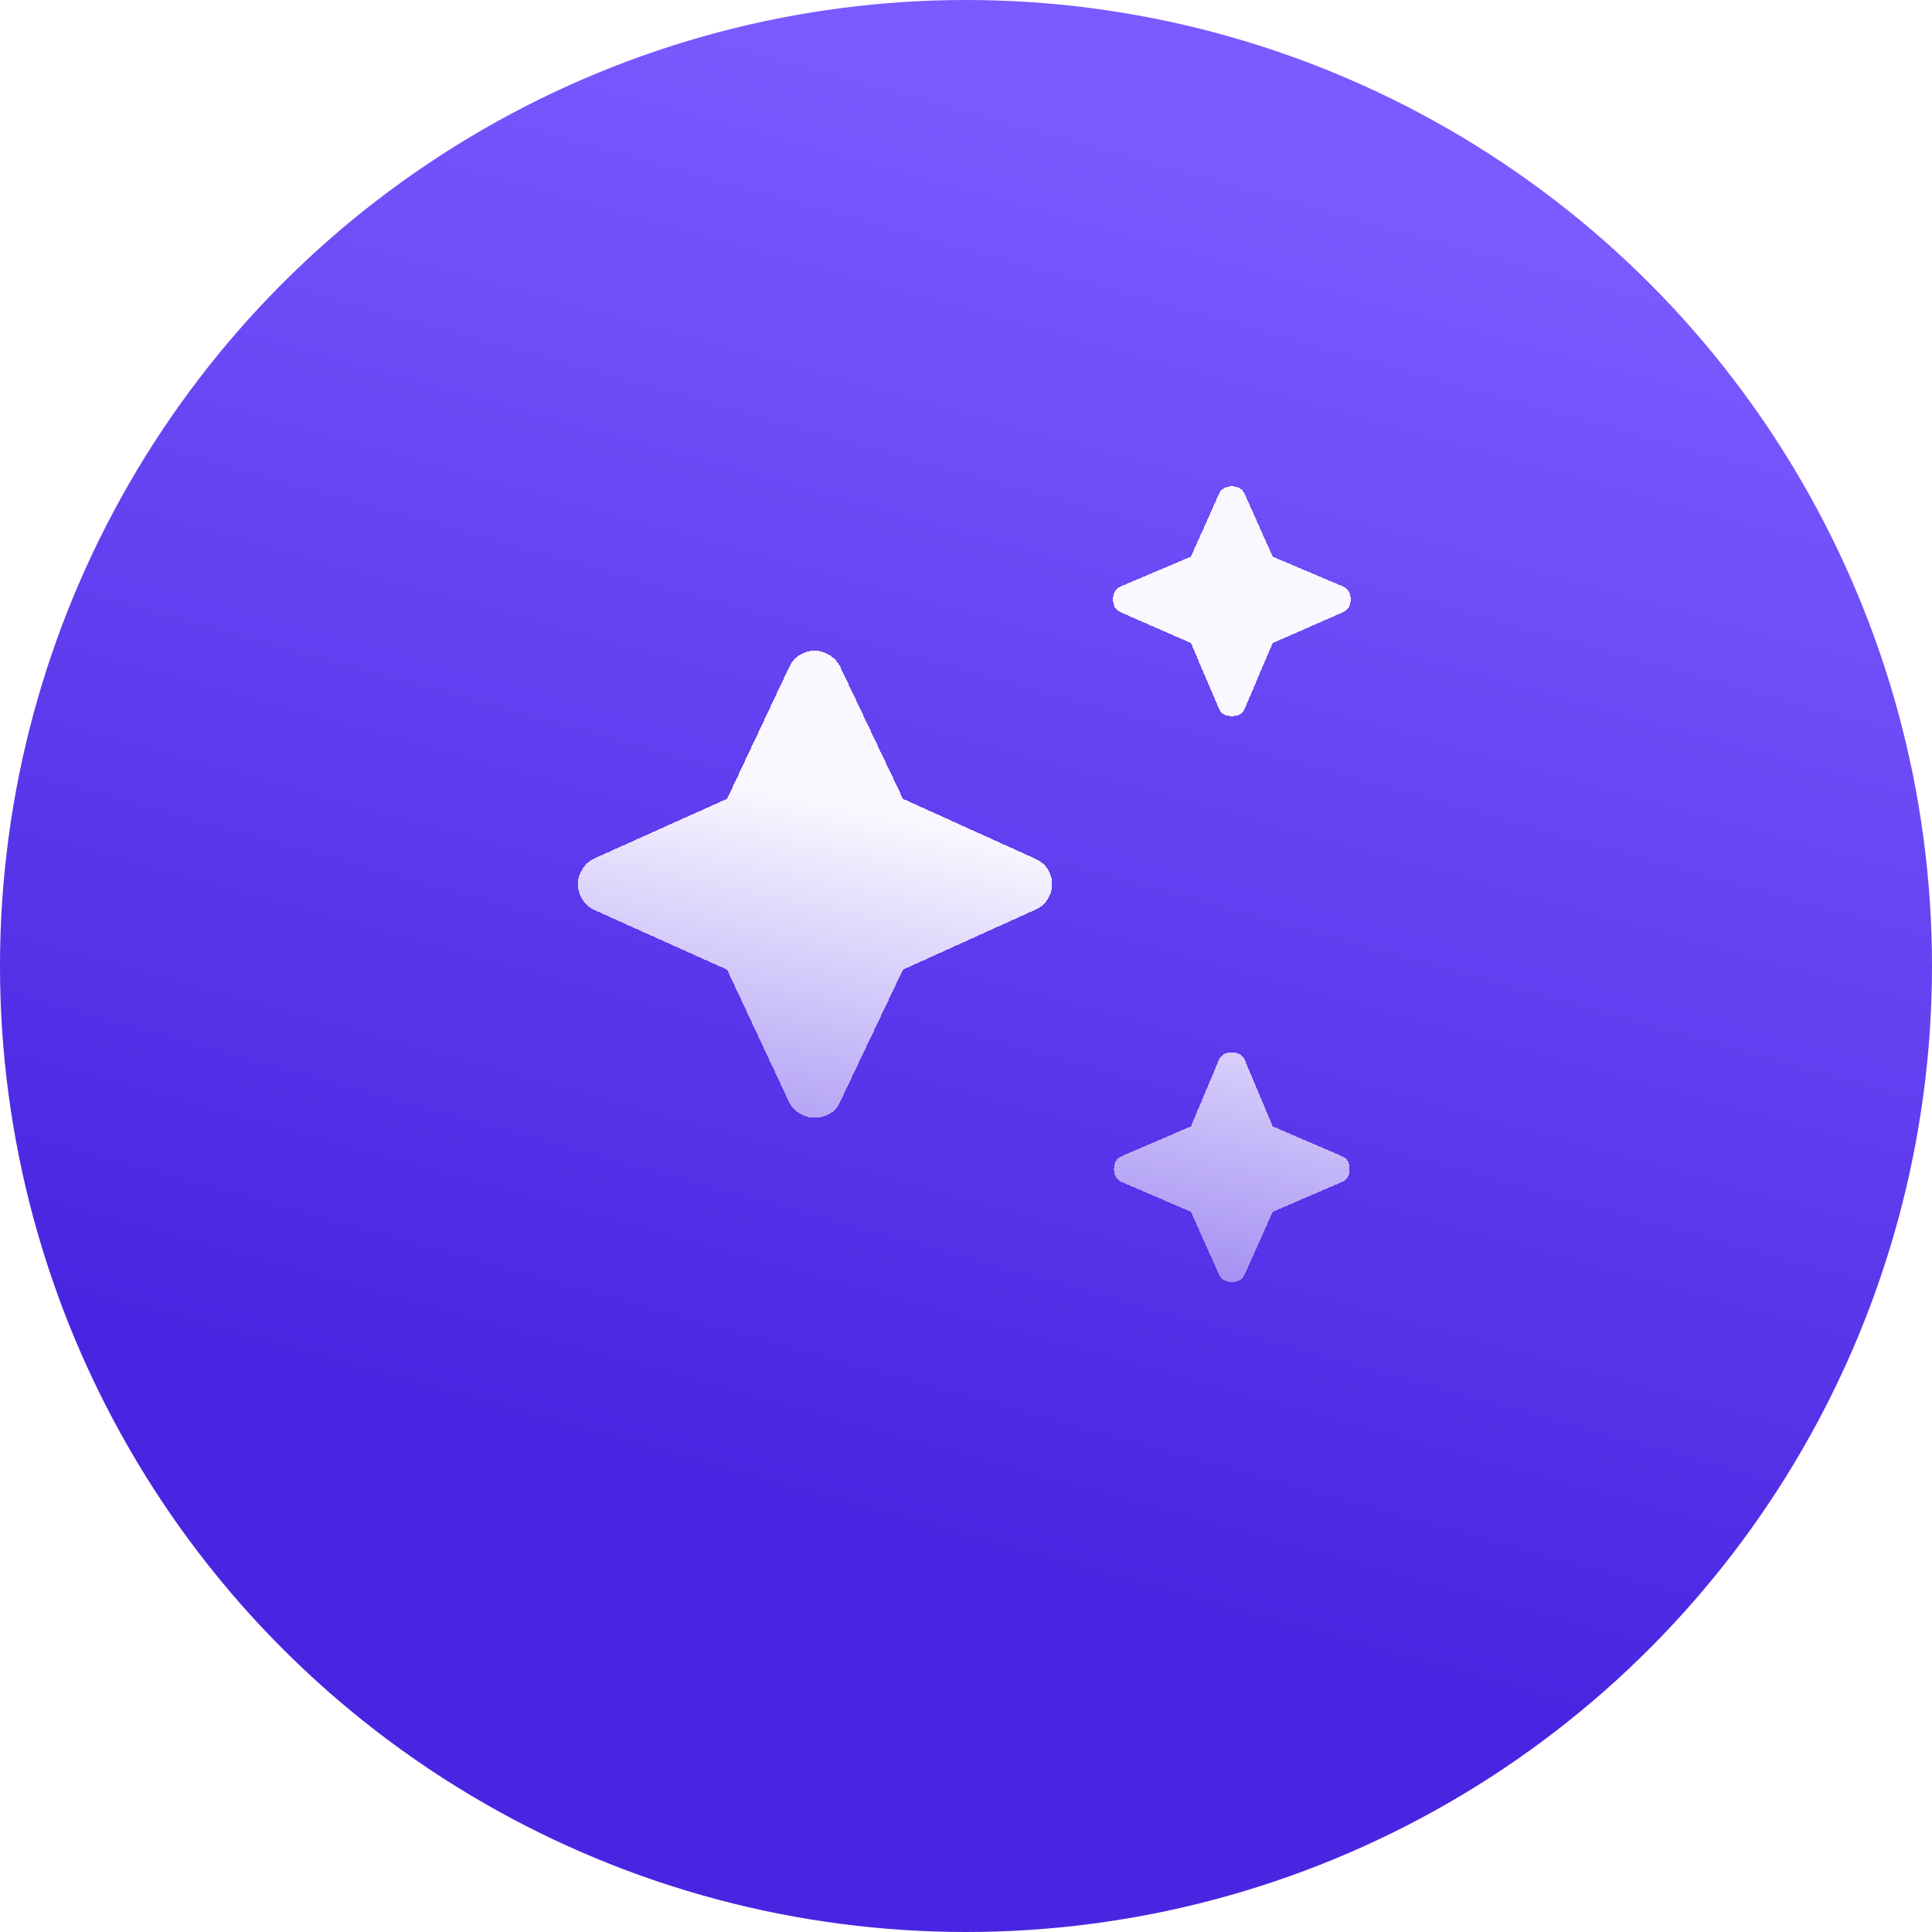
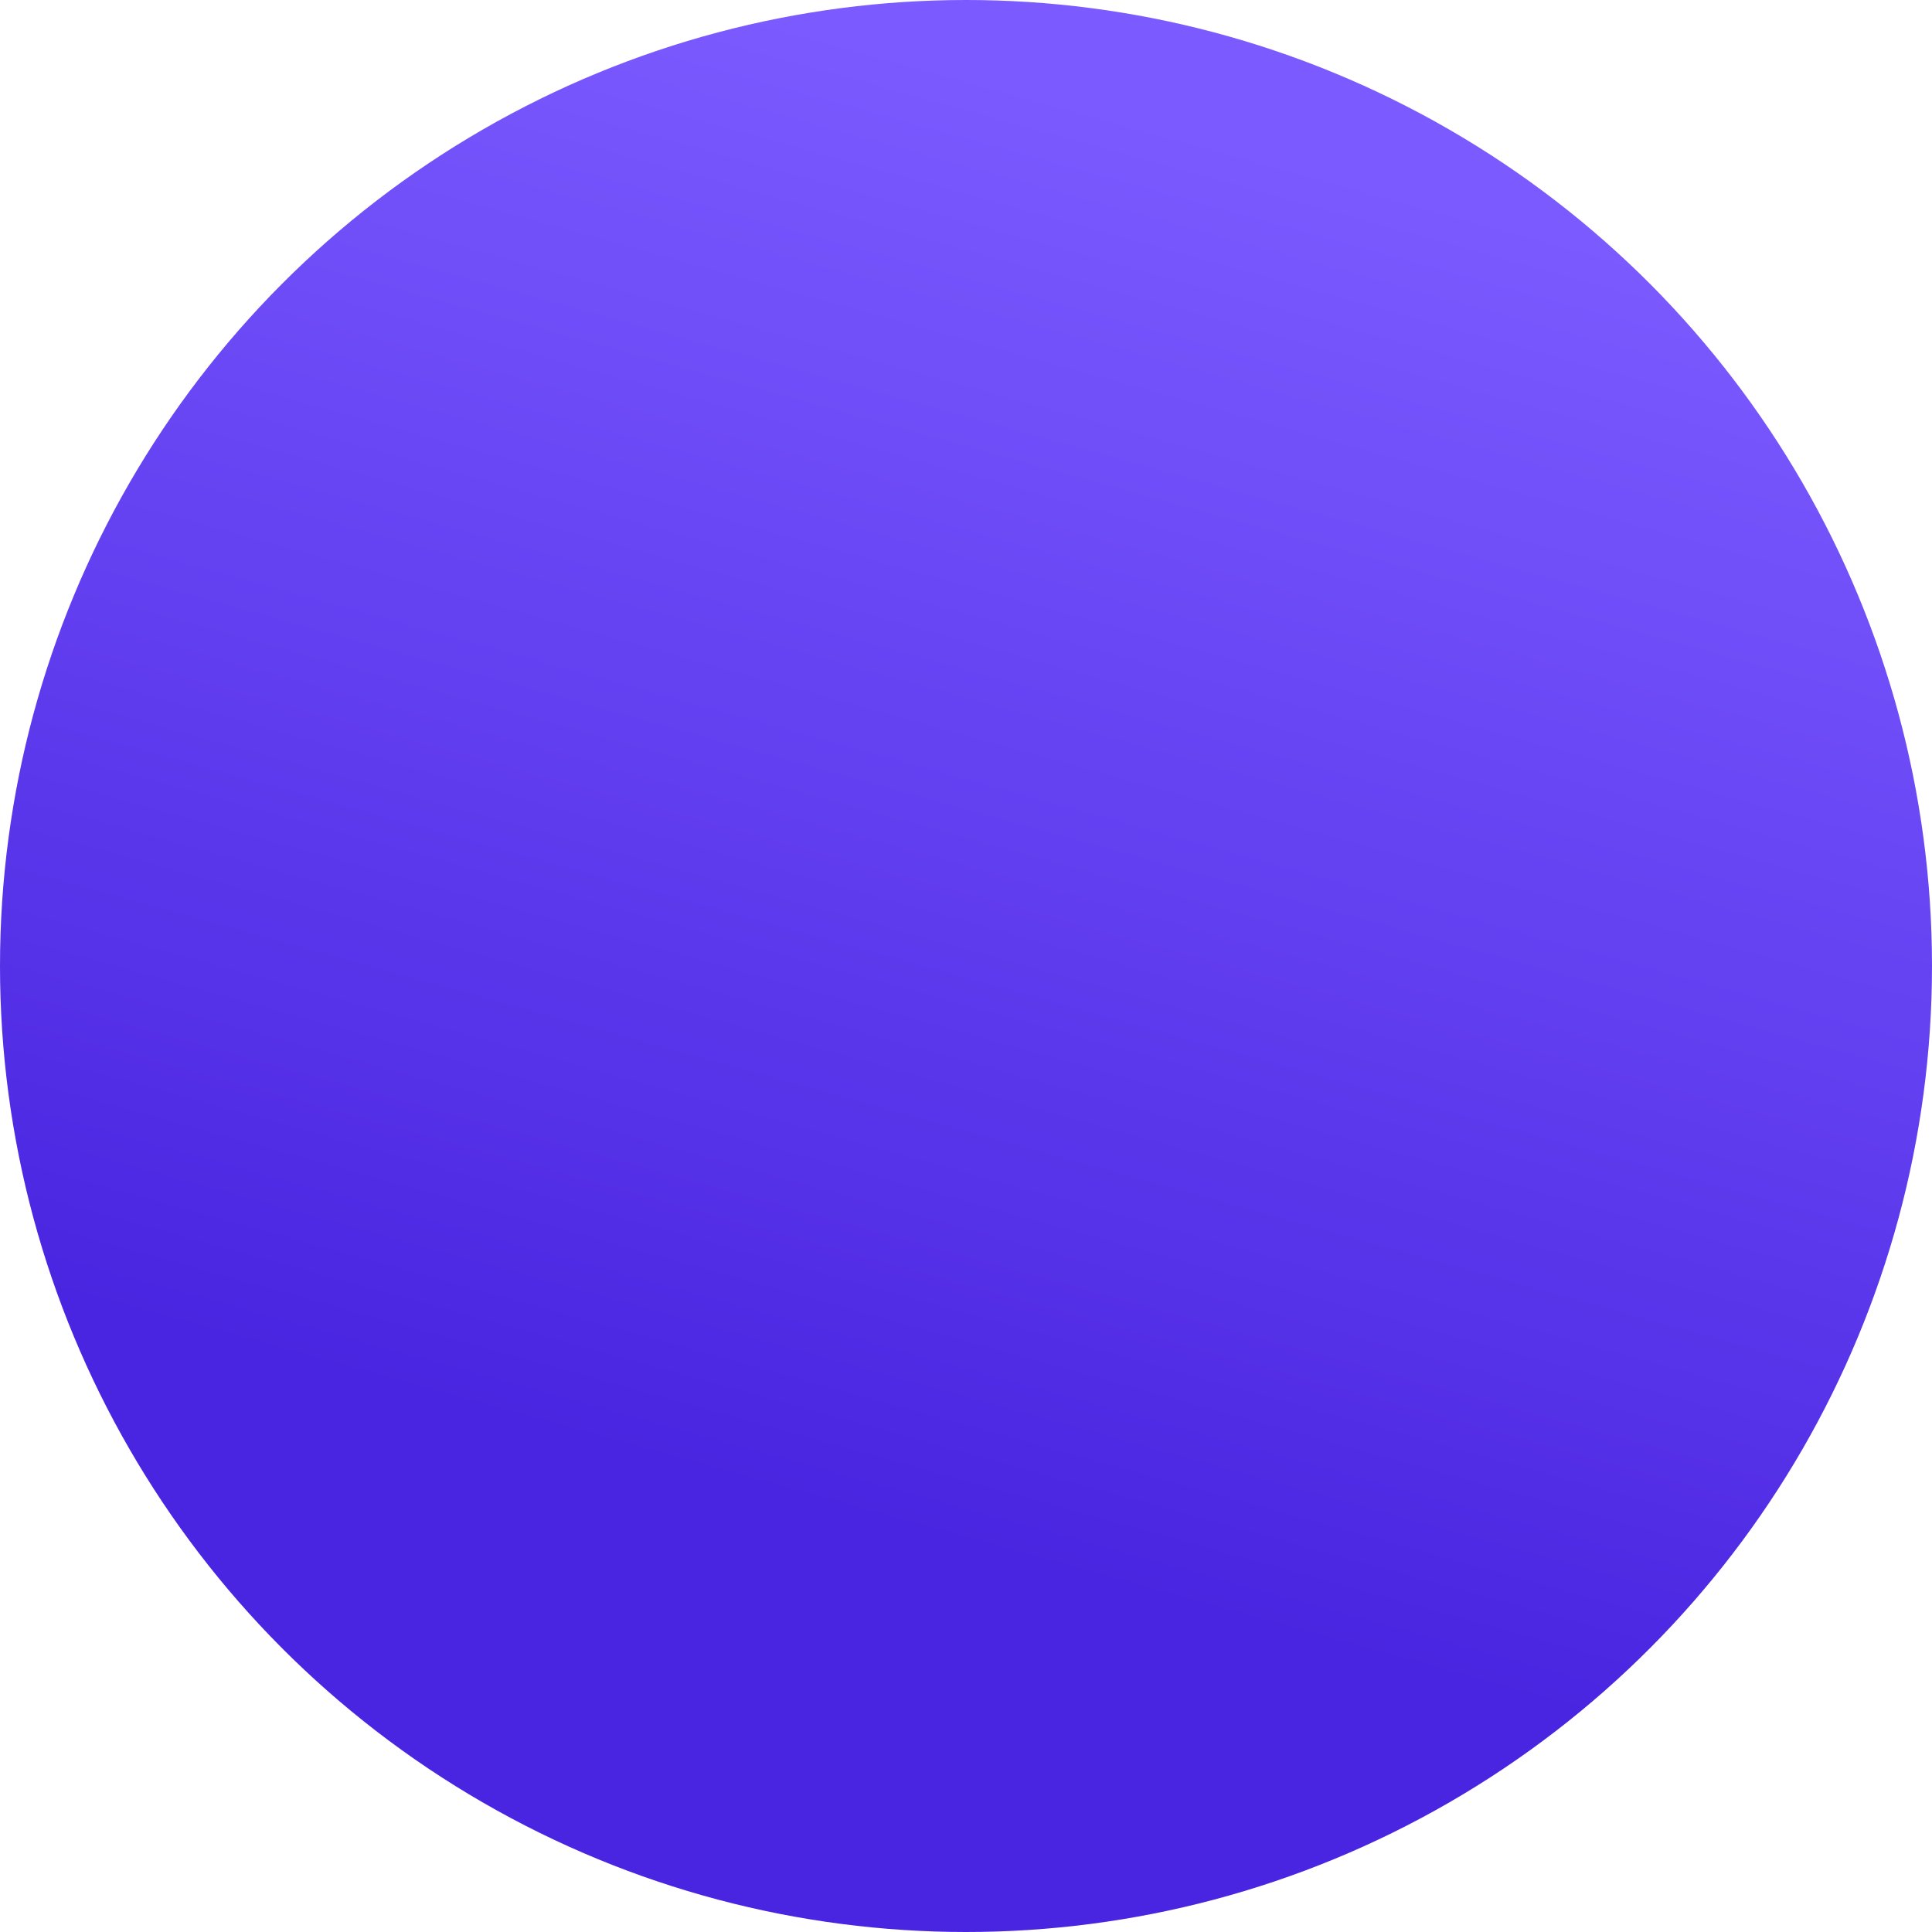
<svg xmlns="http://www.w3.org/2000/svg" width="81" height="81" viewBox="0 0 81 81" fill="none">
  <circle cx="40.5" cy="40.5" r="40.5" fill="url(#paint0_linear_47_21)" />
  <g filter="url(#filter0_ddi_47_21)">
-     <path d="M51.718 25.634C51.585 25.634 51.472 25.608 51.379 25.555C51.286 25.502 51.213 25.409 51.16 25.276L50.004 22.569L47.095 21.295C46.962 21.242 46.869 21.169 46.816 21.076C46.763 20.983 46.736 20.87 46.736 20.738C46.736 20.605 46.763 20.492 46.816 20.399C46.869 20.306 46.962 20.233 47.095 20.18L50.004 18.946L51.16 16.358C51.213 16.226 51.286 16.133 51.379 16.08C51.472 16.026 51.585 16 51.718 16C51.851 16 51.964 16.026 52.057 16.08C52.15 16.133 52.223 16.226 52.276 16.358L53.432 18.946L56.341 20.18C56.474 20.233 56.567 20.306 56.62 20.399C56.673 20.492 56.699 20.605 56.699 20.738C56.699 20.87 56.673 20.983 56.62 21.076C56.567 21.169 56.474 21.242 56.341 21.295L53.432 22.569L52.276 25.276C52.223 25.409 52.15 25.502 52.057 25.555C51.964 25.608 51.851 25.634 51.718 25.634ZM51.718 49.361C51.612 49.361 51.505 49.335 51.399 49.282C51.293 49.228 51.213 49.136 51.16 49.003L50.004 46.415L47.135 45.181C47.002 45.128 46.909 45.055 46.856 44.962C46.803 44.869 46.776 44.757 46.776 44.624C46.776 44.491 46.803 44.378 46.856 44.285C46.909 44.193 47.002 44.12 47.135 44.066L50.004 42.832L51.16 40.085C51.213 39.953 51.286 39.86 51.379 39.807C51.472 39.754 51.585 39.727 51.718 39.727C51.851 39.727 51.964 39.754 52.057 39.807C52.15 39.86 52.223 39.953 52.276 40.085L53.432 42.832L56.301 44.066C56.434 44.12 56.527 44.193 56.58 44.285C56.633 44.378 56.66 44.491 56.66 44.624C56.66 44.757 56.633 44.869 56.58 44.962C56.527 45.055 56.434 45.128 56.301 45.181L53.432 46.415L52.276 49.003C52.223 49.136 52.143 49.228 52.037 49.282C51.931 49.335 51.824 49.361 51.718 49.361ZM34.223 42.474C34.01 42.474 33.804 42.414 33.605 42.295C33.406 42.175 33.253 42.01 33.147 41.797L30.557 36.264L24.977 33.755C24.765 33.649 24.599 33.497 24.479 33.298C24.36 33.099 24.3 32.893 24.3 32.681C24.3 32.468 24.36 32.263 24.479 32.064C24.599 31.864 24.765 31.712 24.977 31.606L30.557 29.098L33.147 23.604C33.253 23.365 33.406 23.186 33.605 23.066C33.804 22.947 34.01 22.887 34.223 22.887C34.435 22.887 34.641 22.947 34.841 23.066C35.04 23.186 35.193 23.352 35.299 23.564L37.929 29.098L43.469 31.606C43.708 31.712 43.887 31.864 44.007 32.064C44.126 32.263 44.186 32.468 44.186 32.681C44.186 32.893 44.126 33.099 44.007 33.298C43.887 33.497 43.708 33.649 43.469 33.755L37.929 36.264L35.299 41.797C35.193 42.036 35.04 42.209 34.841 42.315C34.641 42.421 34.435 42.474 34.223 42.474Z" fill="url(#paint1_linear_47_21)" shape-rendering="crispEdges" />
-   </g>
+     </g>
  <defs>
    <filter id="filter0_ddi_47_21" x="17.933" y="10.438" width="44.401" height="46.461" filterUnits="userSpaceOnUse" color-interpolation-filters="sRGB">
      <feFlood flood-opacity="0" result="BackgroundImageFix" />
      <feColorMatrix in="SourceAlpha" type="matrix" values="0 0 0 0 0 0 0 0 0 0 0 0 0 0 0 0 0 0 127 0" result="hardAlpha" />
      <feOffset dx="-1.317" dy="2.488" />
      <feGaussianBlur stdDeviation="2.525" />
      <feComposite in2="hardAlpha" operator="out" />
      <feColorMatrix type="matrix" values="0 0 0 0 0.051 0 0 0 0 0.016 0 0 0 0 0.192 0 0 0 0.25 0" />
      <feBlend mode="normal" in2="BackgroundImageFix" result="effect1_dropShadow_47_21" />
      <feColorMatrix in="SourceAlpha" type="matrix" values="0 0 0 0 0 0 0 0 0 0 0 0 0 0 0 0 0 0 127 0" result="hardAlpha" />
      <feOffset dx="1.244" dy="-1.171" />
      <feGaussianBlur stdDeviation="2.195" />
      <feComposite in2="hardAlpha" operator="out" />
      <feColorMatrix type="matrix" values="0 0 0 0 1 0 0 0 0 1 0 0 0 0 1 0 0 0 0.35 0" />
      <feBlend mode="normal" in2="effect1_dropShadow_47_21" result="effect2_dropShadow_47_21" />
      <feBlend mode="normal" in="SourceGraphic" in2="effect2_dropShadow_47_21" result="shape" />
      <feColorMatrix in="SourceAlpha" type="matrix" values="0 0 0 0 0 0 0 0 0 0 0 0 0 0 0 0 0 0 127 0" result="hardAlpha" />
      <feOffset dy="3.074" />
      <feGaussianBlur stdDeviation="1.939" />
      <feComposite in2="hardAlpha" operator="arithmetic" k2="-1" k3="1" />
      <feColorMatrix type="matrix" values="0 0 0 0 1 0 0 0 0 1 0 0 0 0 1 0 0 0 1 0" />
      <feBlend mode="normal" in2="shape" result="effect3_innerShadow_47_21" />
    </filter>
    <linearGradient id="paint0_linear_47_21" x1="48.362" y1="67.182" x2="65.588" y2="4.912" gradientUnits="userSpaceOnUse">
      <stop stop-color="#4A25E1" />
      <stop offset="0.927" stop-color="#7B5AFF" />
    </linearGradient>
    <linearGradient id="paint1_linear_47_21" x1="46.163" y1="31.703" x2="41.144" y2="55.036" gradientUnits="userSpaceOnUse">
      <stop stop-color="white" stop-opacity="0.96" />
      <stop offset="1" stop-color="white" stop-opacity="0.23" />
    </linearGradient>
  </defs>
</svg>